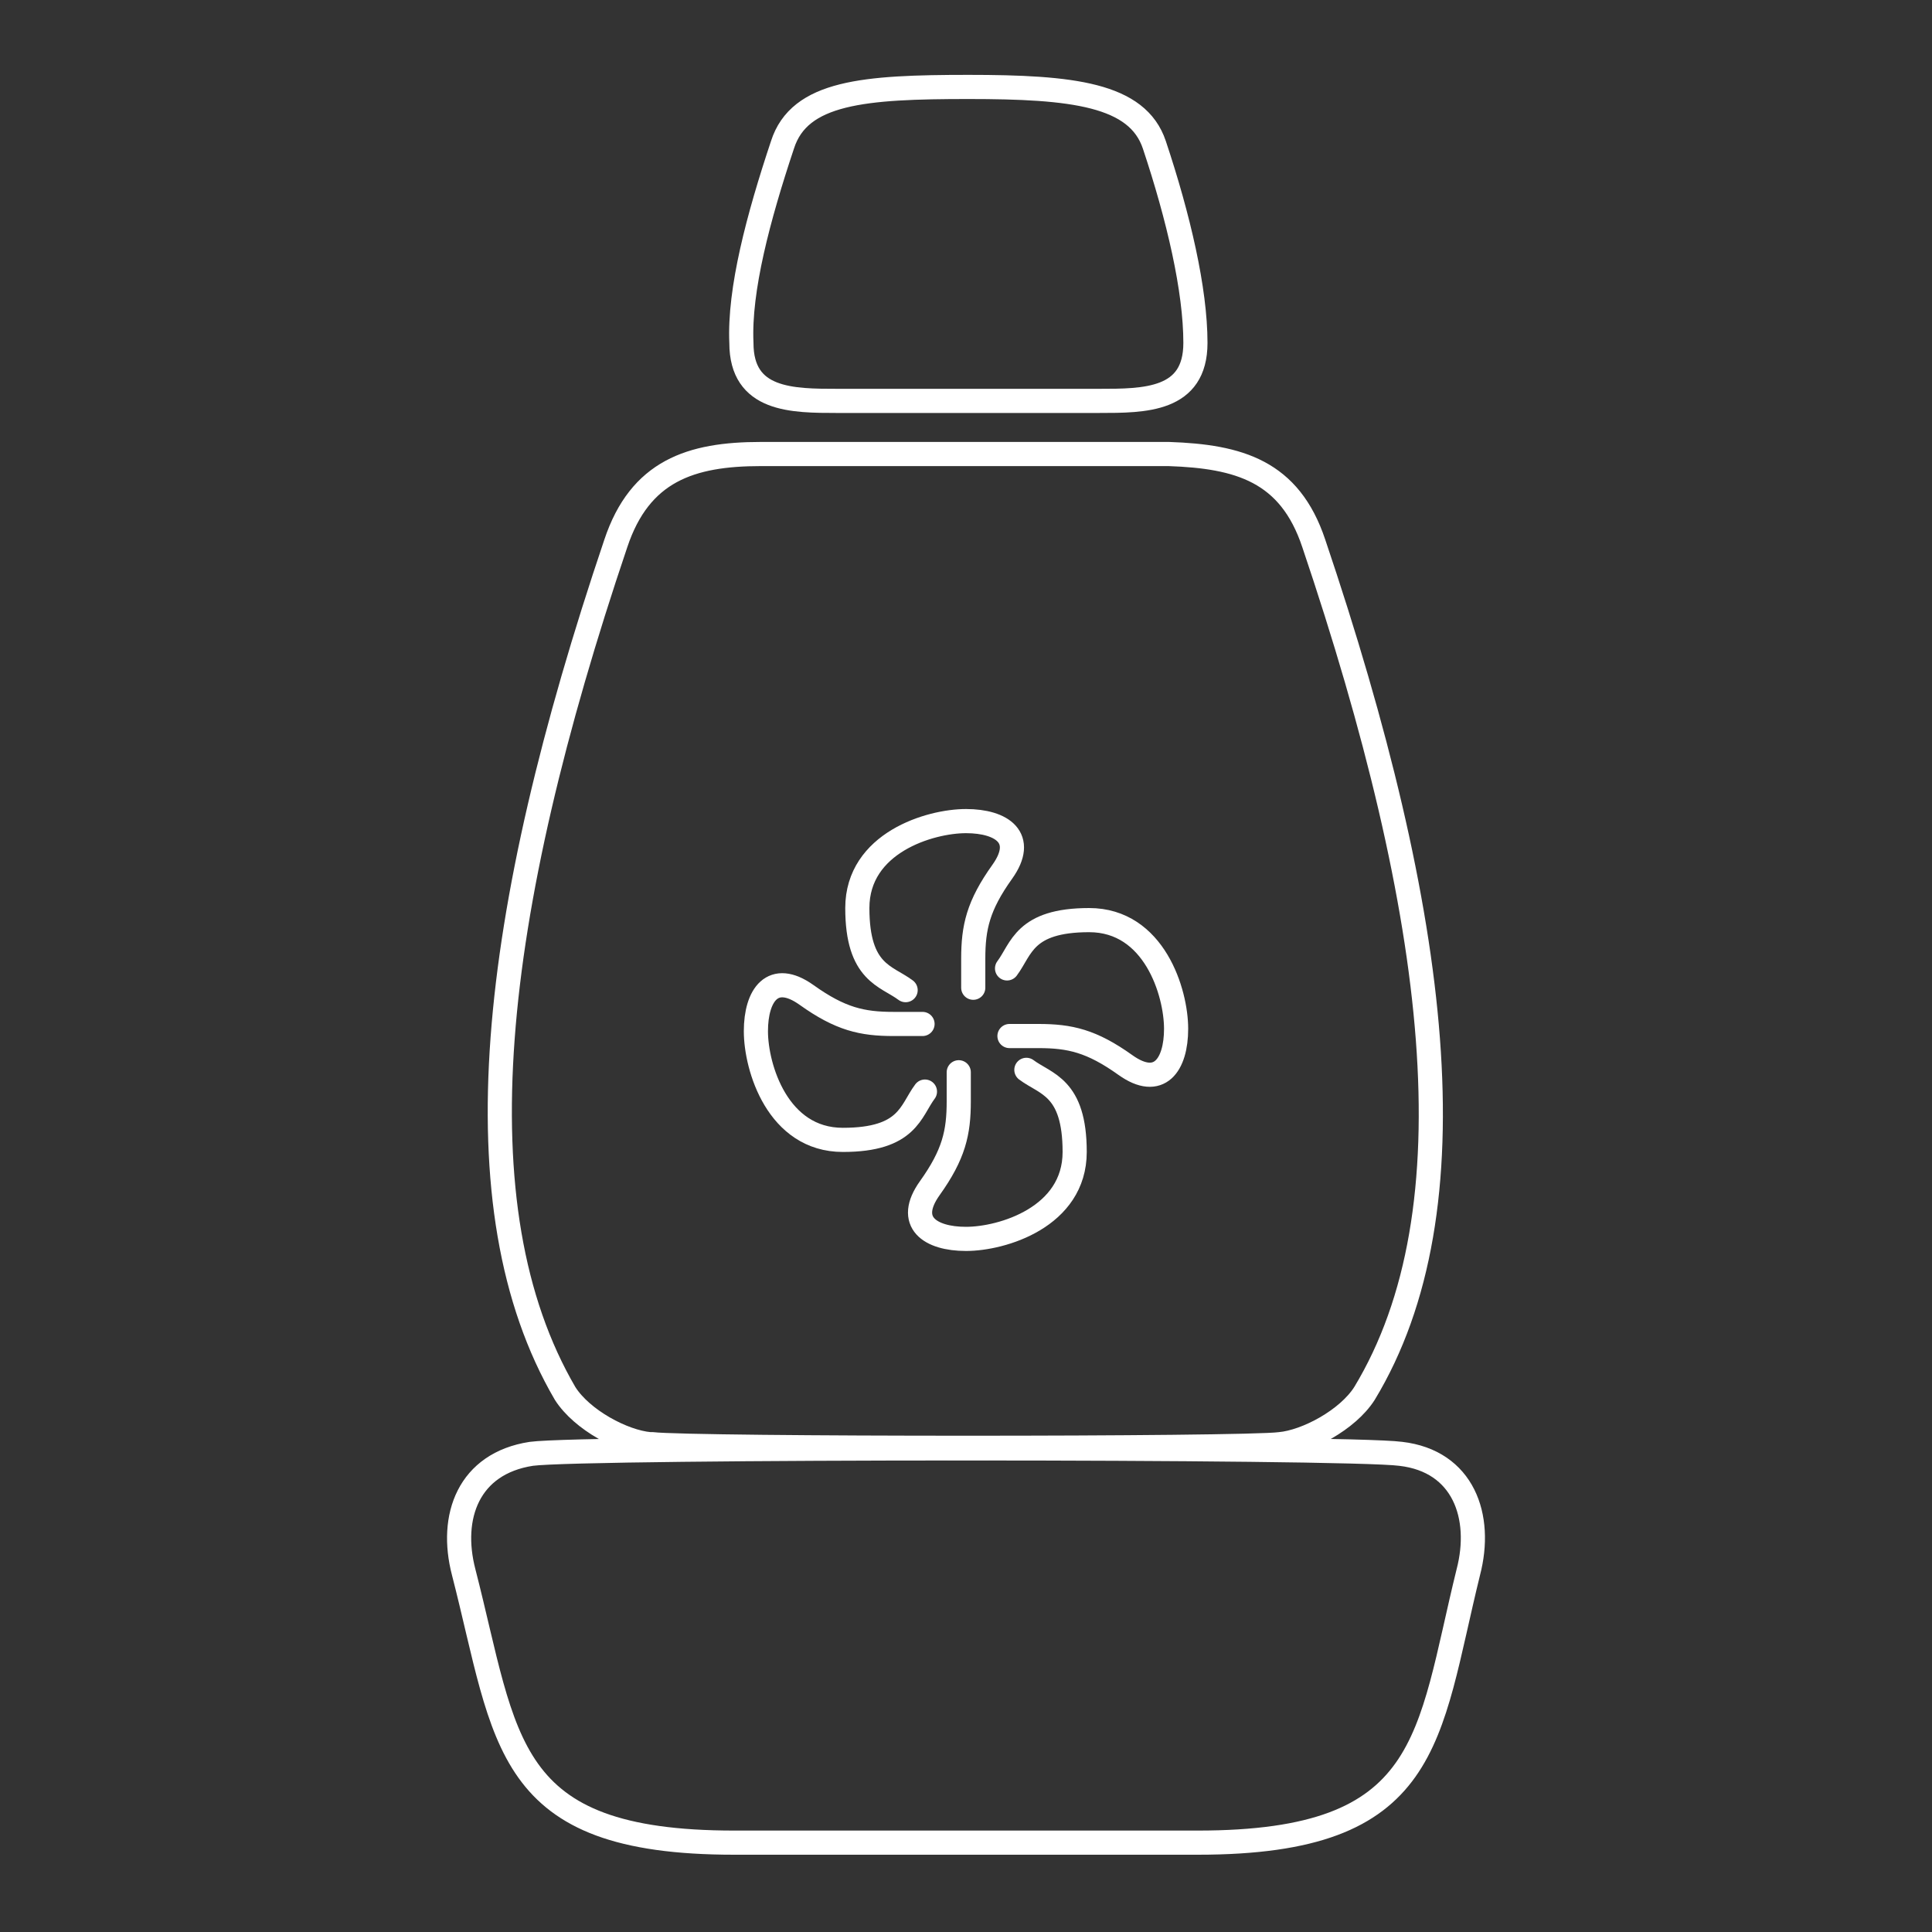
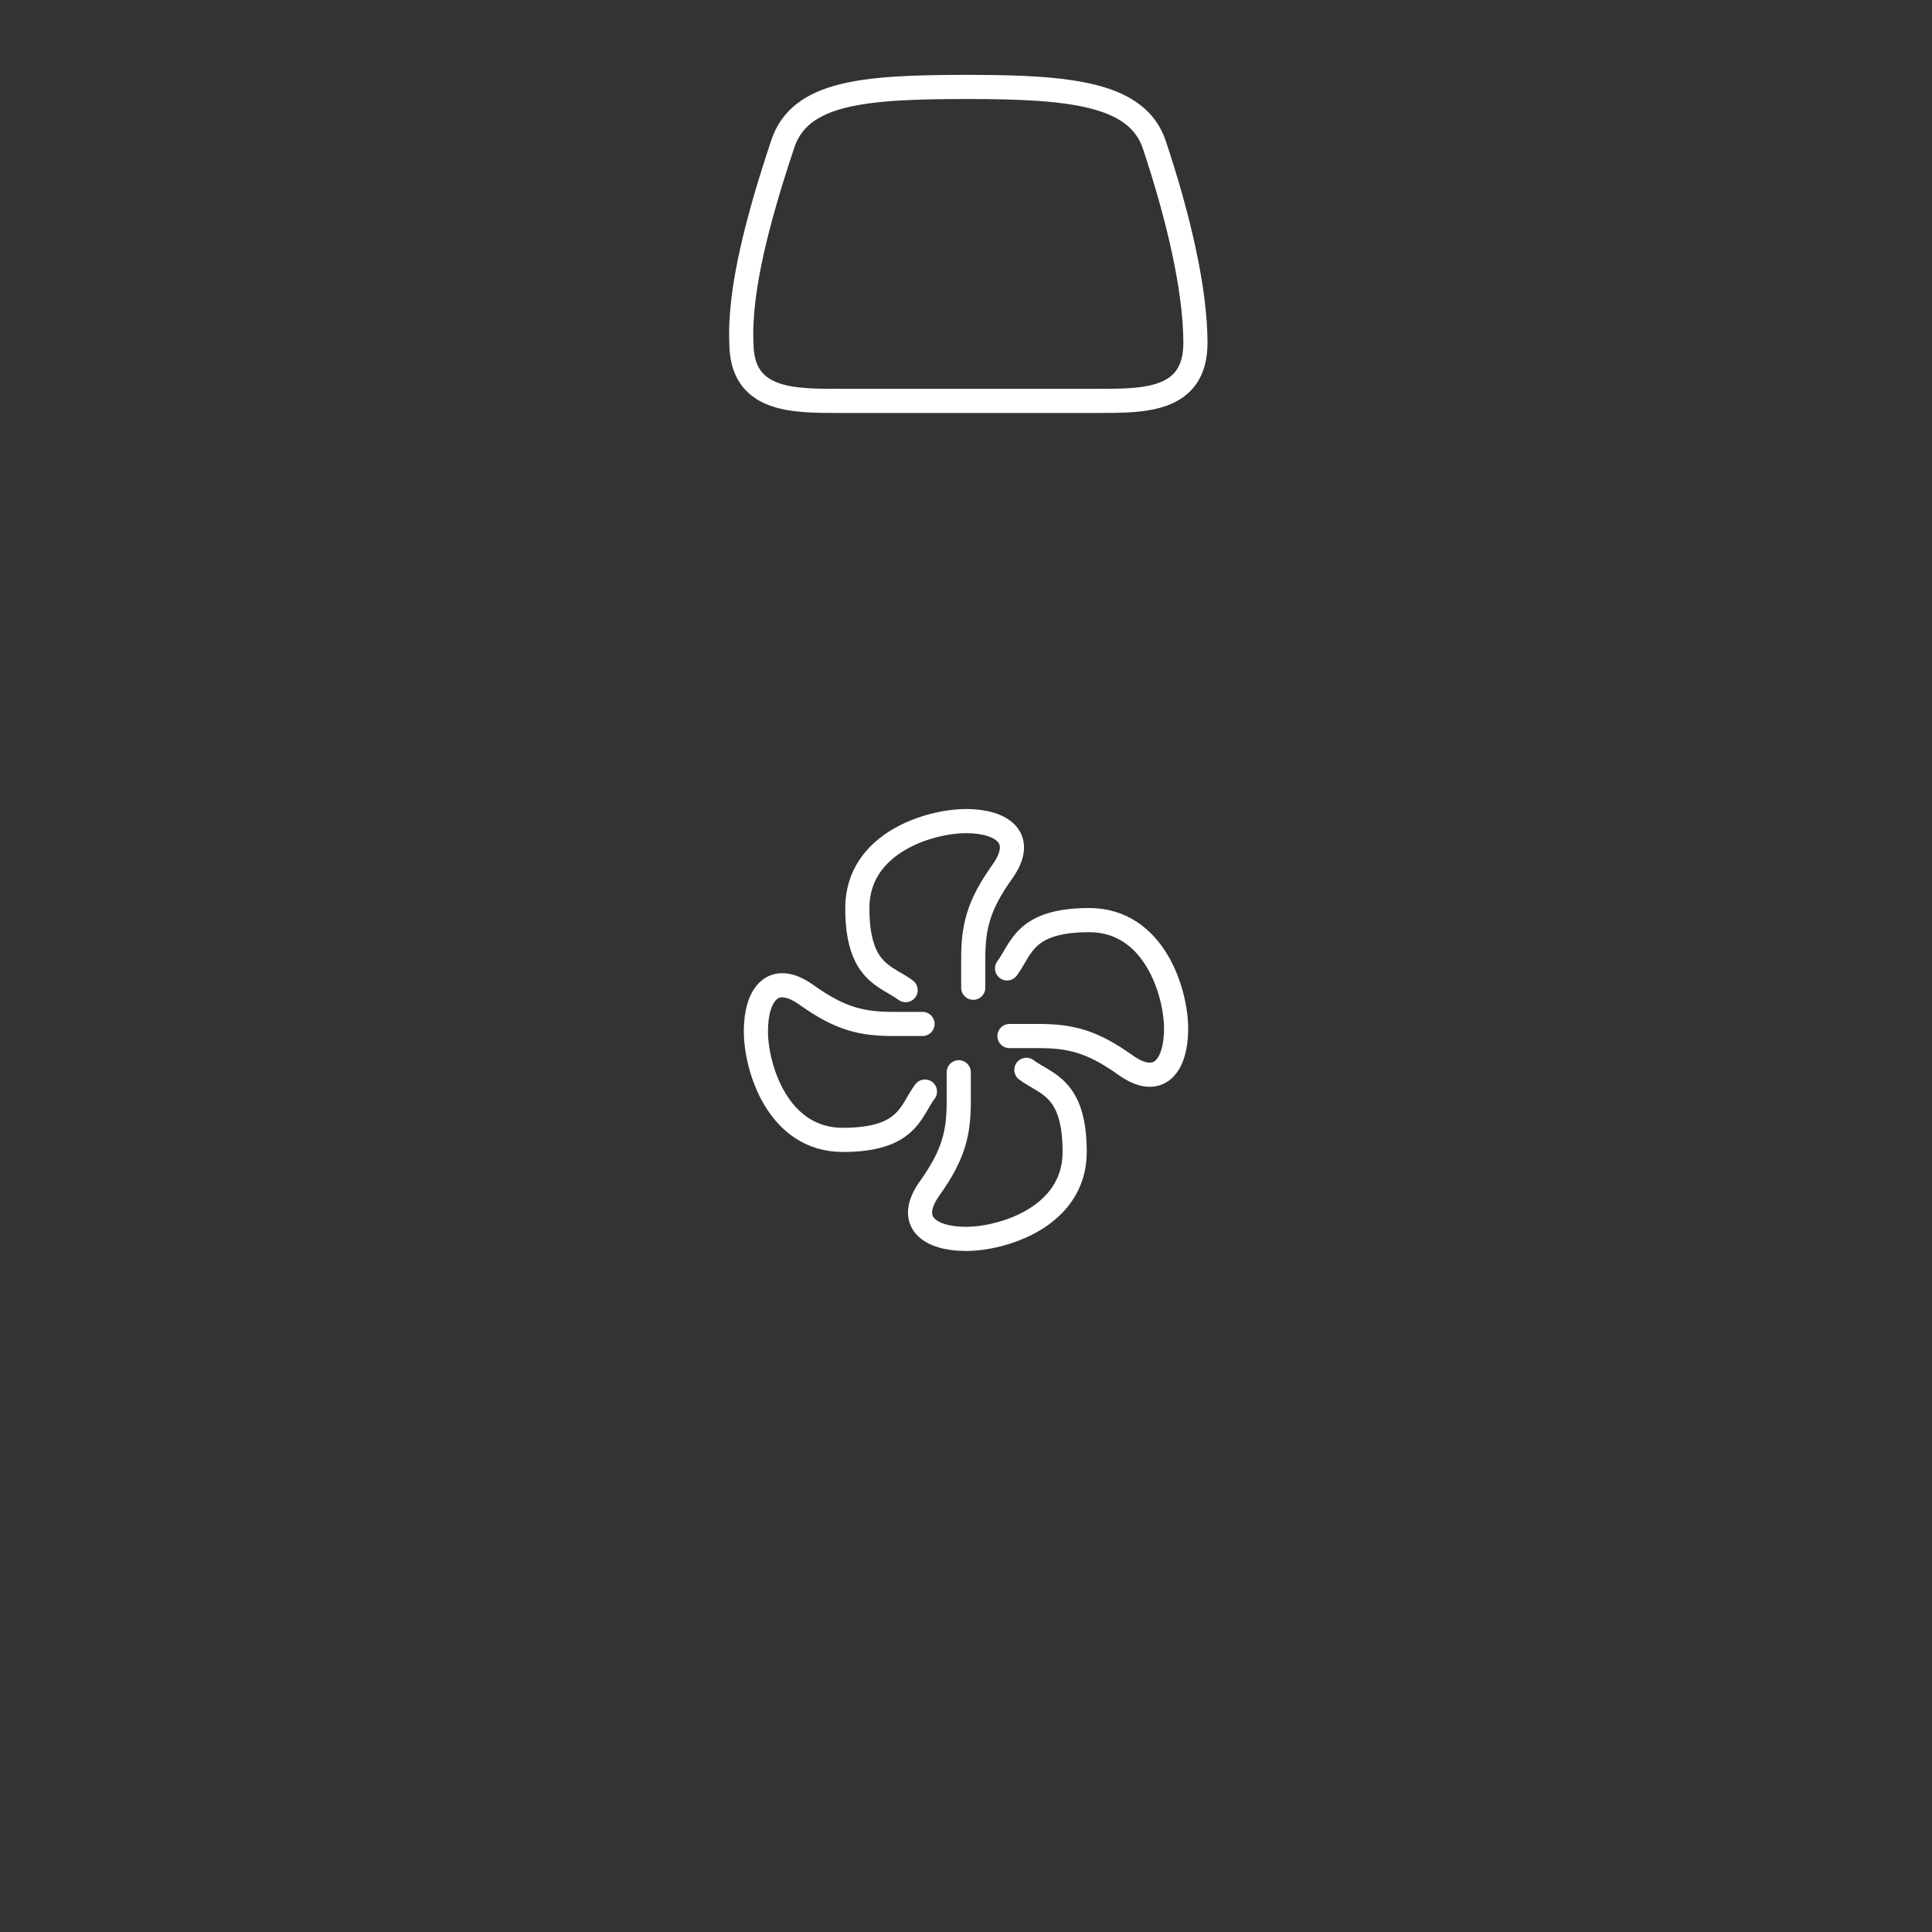
<svg xmlns="http://www.w3.org/2000/svg" id="Vrstva_1" baseProfile="tiny" version="1.2" viewBox="0 0 80 80">
  <rect x="0" y="0" width="80" height="80" fill="#333333" stroke="none" />
-   <path d="M22,60.2c-2.6.4-3.4,2.6-2.8,4.9,1.8,7,1.6,11.2,11.2,11.2h19.2c9.7,0,9.5-4.3,11.2-11.2.6-2.3-.2-4.6-2.8-4.9-2.2-.3-33.8-.3-36,0Z" fill="none" fill-rule="evenodd" stroke="#fff" stroke-linecap="round" stroke-miterlimit="10" />
  <path d="M34.6,16.6h10.9c1.9,0,4,0,4-2.4,0-2.2-.7-5.2-1.7-8.2-.7-2.1-3.4-2.4-7.7-2.4s-7,.2-7.7,2.4c-1,3-1.8,6-1.7,8.2,0,2.4,2.1,2.4,4,2.4h0Z" fill="none" fill-rule="evenodd" stroke="#fff" stroke-linecap="round" stroke-miterlimit="10" />
-   <path d="M27,59.8c1.7.2,24.5.2,26,0,1.1-.1,2.8-1,3.5-2.1,4.6-7.6,3.1-19.8-2.1-35.2-1-3-3.1-3.6-6-3.7h-16.9c-2.9,0-5,.7-6,3.7-5.2,15.4-6.6,27.5-2.1,35.2.7,1.1,2.4,2,3.5,2.1h0Z" fill="none" fill-rule="evenodd" stroke="#fff" stroke-linecap="round" stroke-miterlimit="10" />
  <g>
    <path d="M40.3,40.9c0-.4,0-.8,0-1.2,0-1.3.2-2.2,1.2-3.6s0-2.1-1.5-2.1-4.5.9-4.5,3.6,1.2,2.8,2,3.4" fill="none" stroke="#fff" stroke-linecap="round" stroke-miterlimit="10" />
    <path d="M41.8,42.9c.4,0,.8,0,1.2,0,1.3,0,2.2.2,3.6,1.2s2.1,0,2.1-1.5-.9-4.5-3.6-4.5-2.8,1.2-3.4,2" fill="none" stroke="#fff" stroke-linecap="round" stroke-miterlimit="10" />
    <path d="M39.7,44.4c0,.4,0,.8,0,1.2,0,1.3-.2,2.2-1.2,3.6s0,2.1,1.5,2.1,4.5-.9,4.5-3.6-1.2-2.8-2-3.4" fill="none" stroke="#fff" stroke-linecap="round" stroke-miterlimit="10" />
    <path d="M38.2,42.4c-.4,0-.8,0-1.2,0-1.3,0-2.2-.2-3.6-1.2s-2.1,0-2.1,1.5.9,4.5,3.6,4.5,2.8-1.2,3.4-2" fill="none" stroke="#fff" stroke-linecap="round" stroke-miterlimit="10" />
  </g>
</svg>